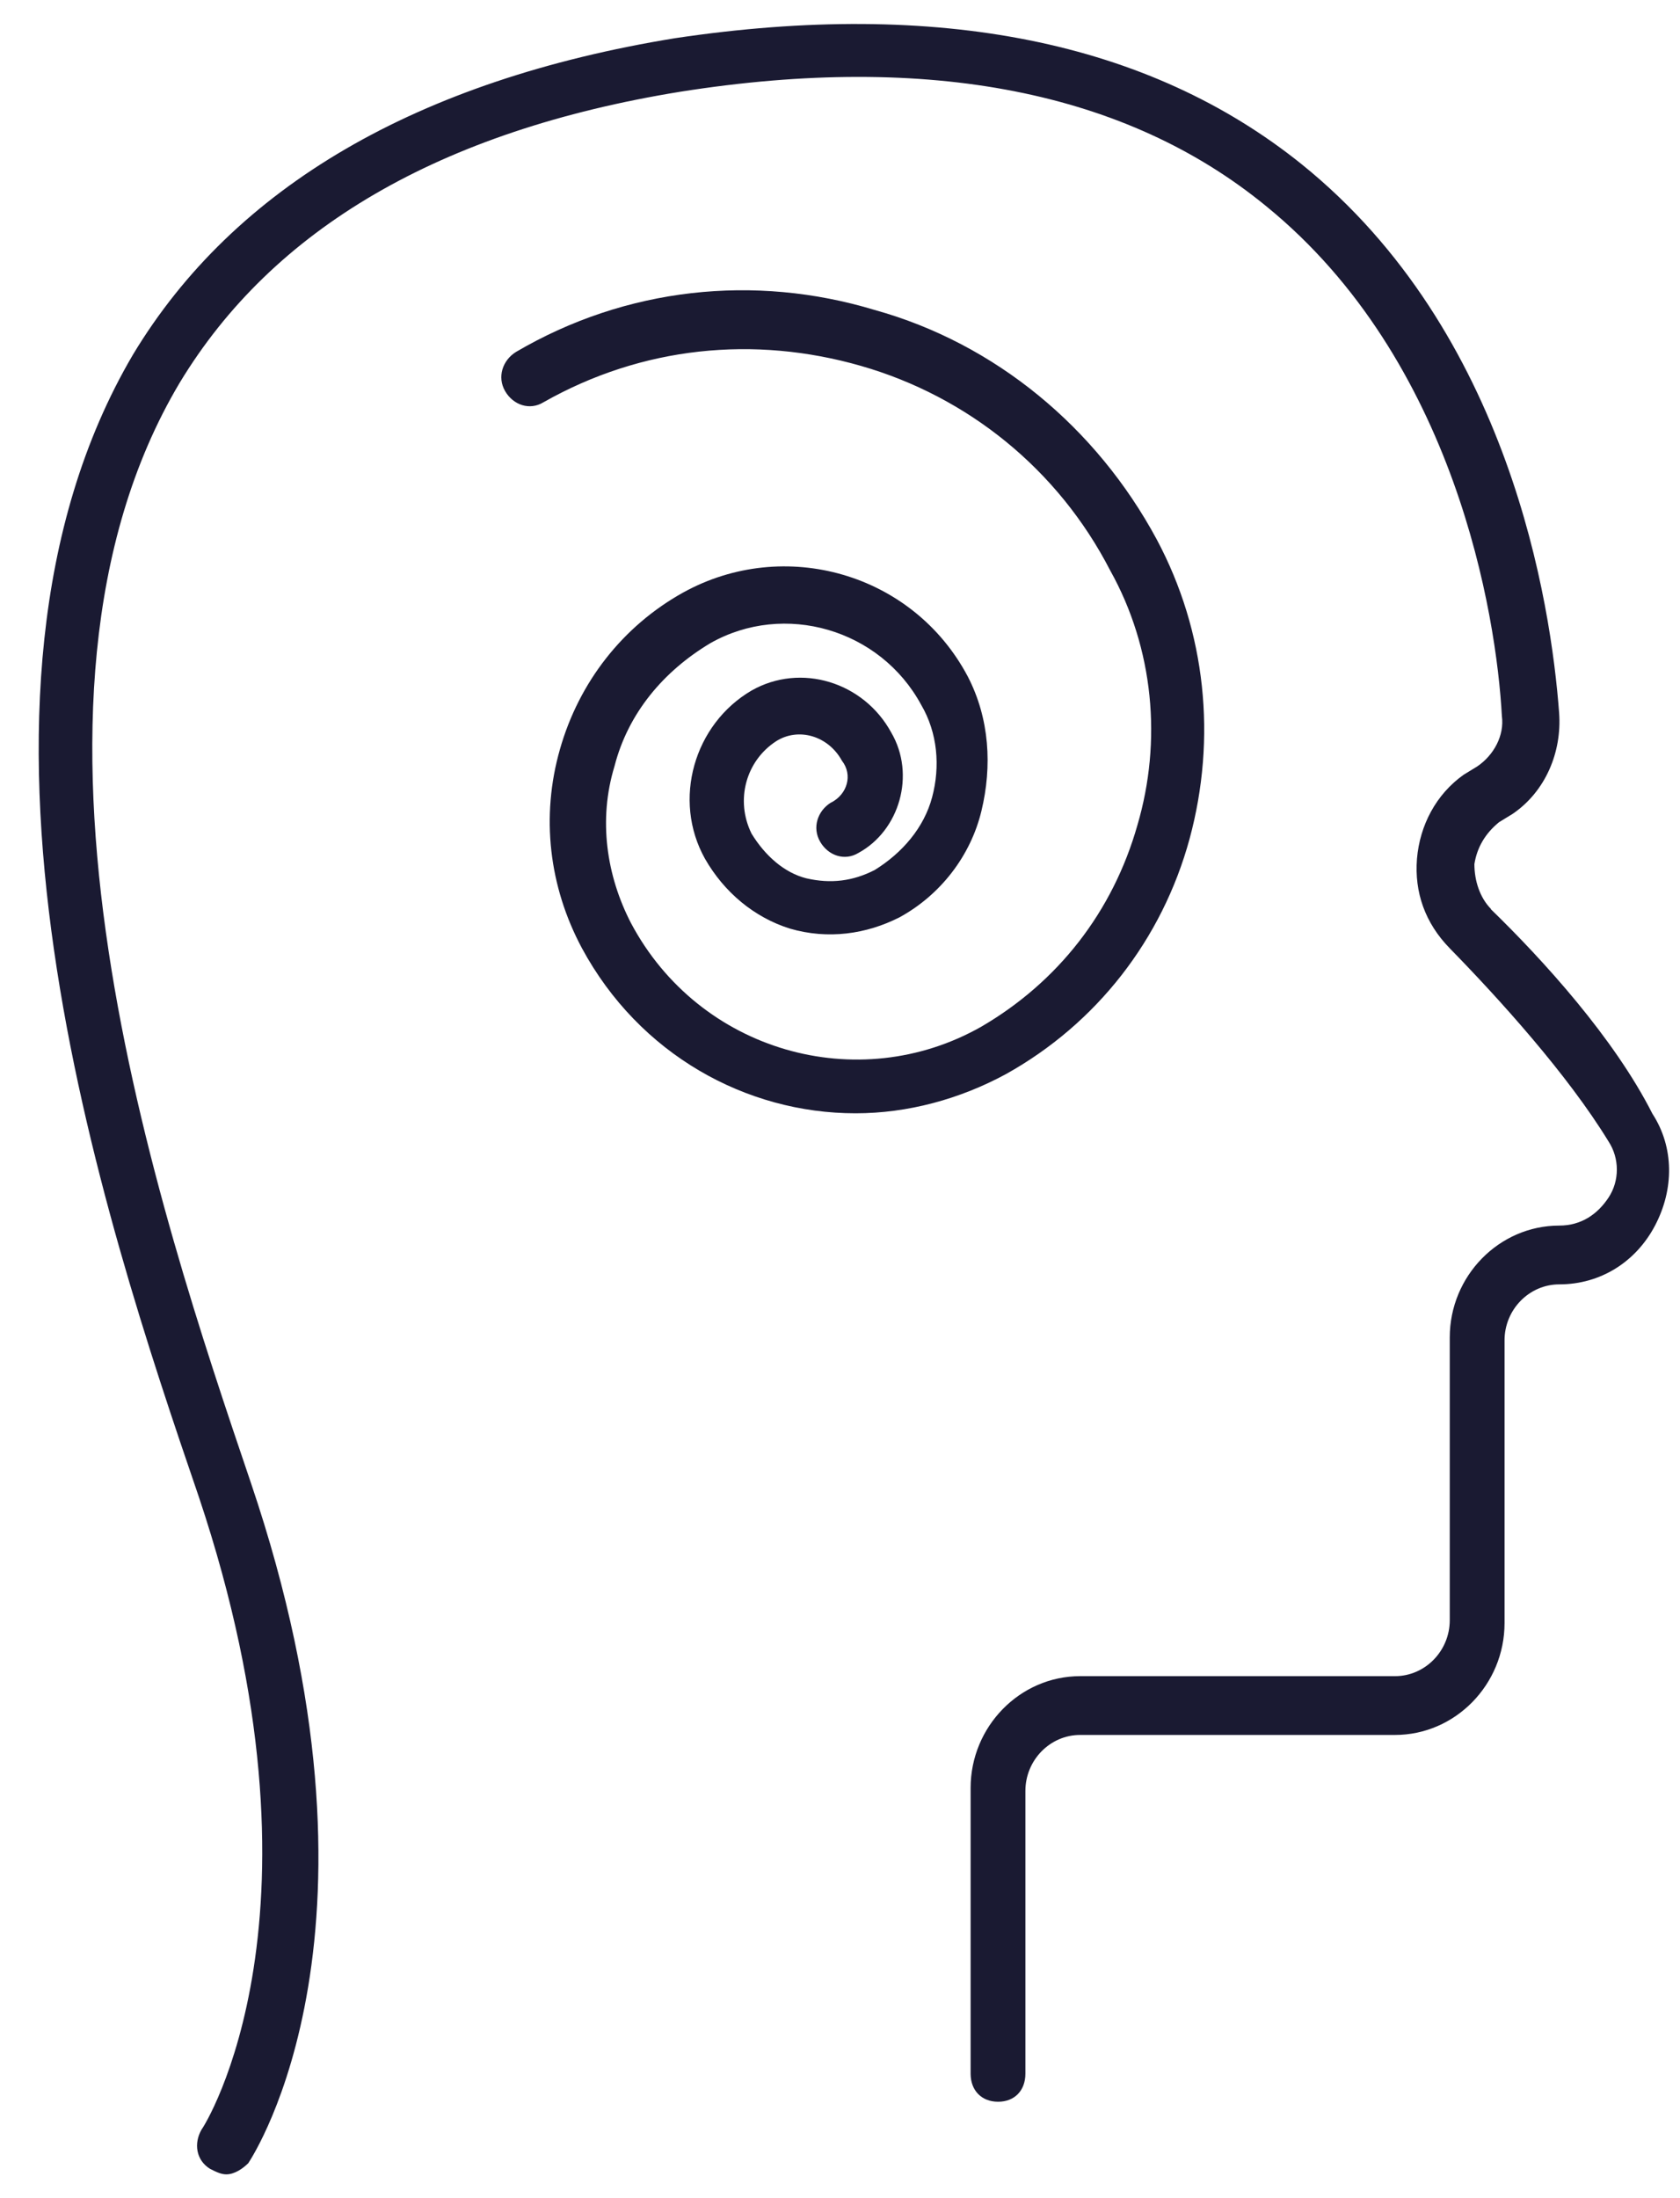
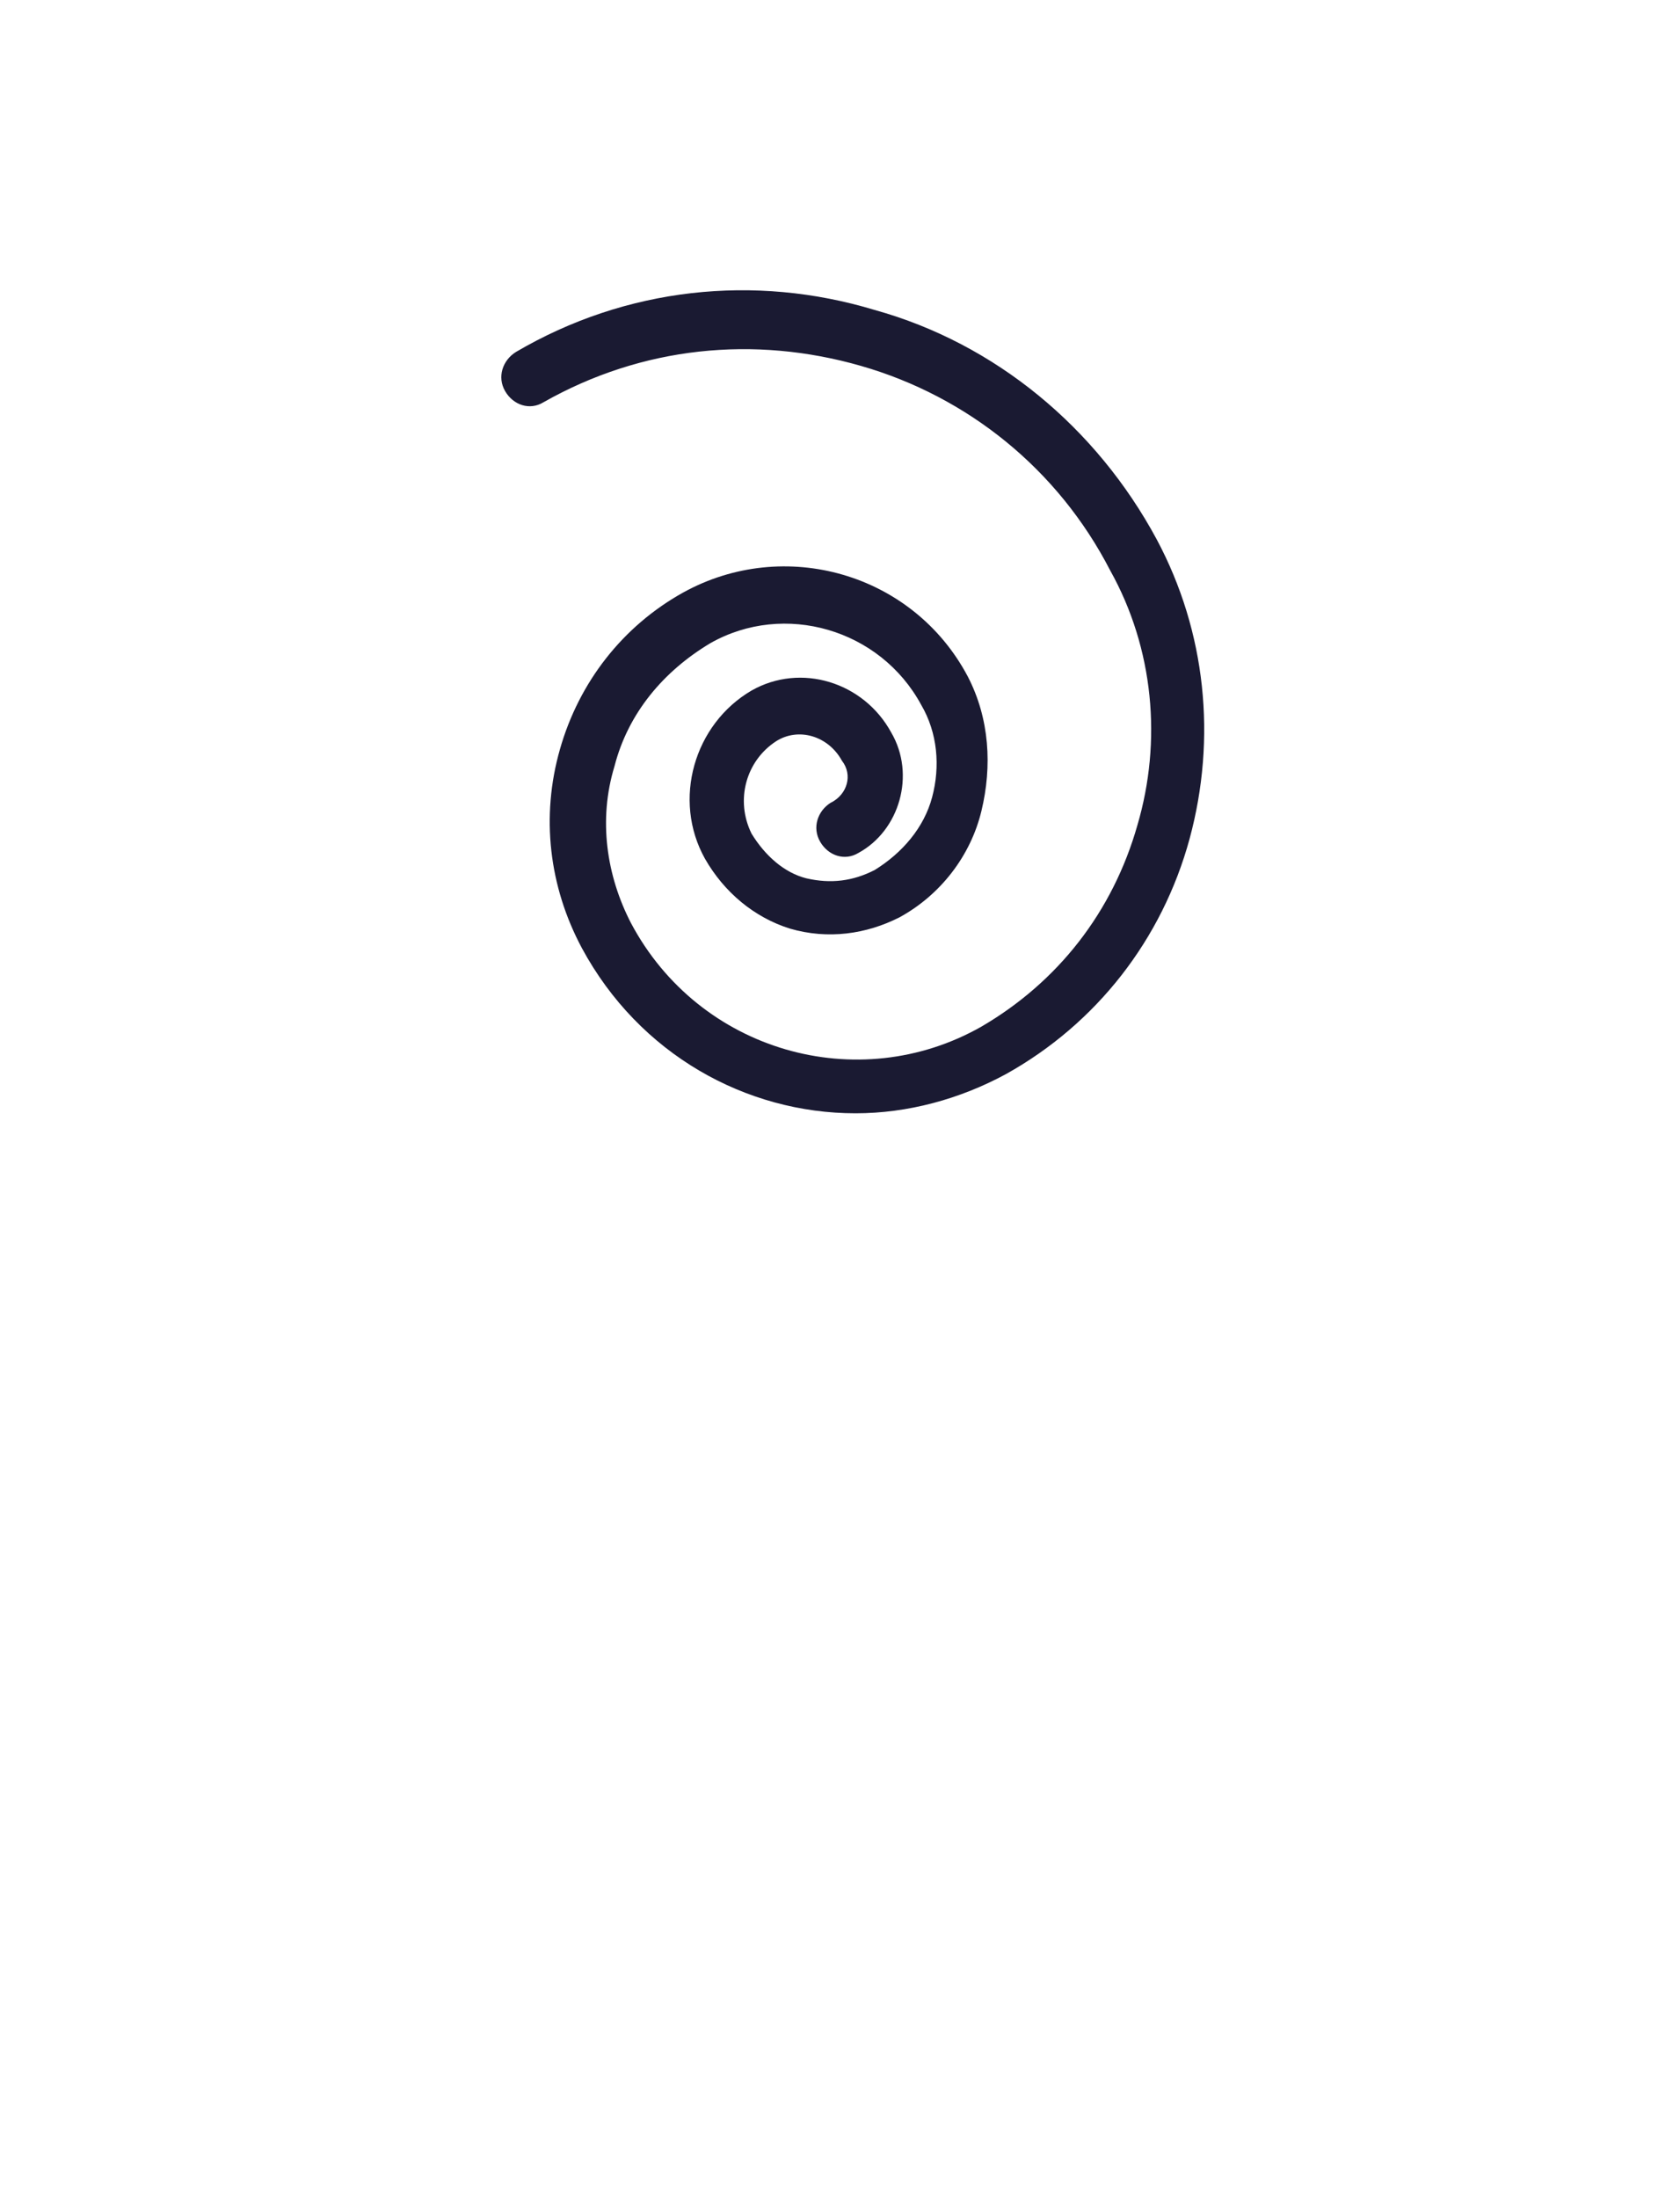
<svg xmlns="http://www.w3.org/2000/svg" width="39" height="51" viewBox="0 0 39 51" fill="none">
  <g clip-path="url(#clip0_404_41)">
-     <path d="M34.61 21.087C34.355 20.827 34.227 20.436 34.227 20.048C34.289 19.657 34.482 19.335 34.799 19.076L35.116 18.882C35.877 18.363 36.26 17.452 36.194 16.541C36.005 14.007 35.05 7.706 30.219 3.812C26.664 0.952 21.771 -0.024 15.672 0.886C9.697 1.859 5.438 4.327 3.088 8.226C-1.615 16.216 2.389 28.232 4.615 34.727C7.858 44.402 4.743 49.339 4.681 49.405C4.492 49.731 4.554 50.118 4.87 50.316C4.998 50.382 5.126 50.448 5.253 50.448C5.442 50.448 5.636 50.316 5.764 50.188C5.891 49.995 9.323 44.732 5.825 34.406C3.665 28.039 -0.278 16.348 4.171 8.881C6.331 5.308 10.208 3.034 15.8 2.127C21.582 1.216 26.158 2.127 29.4 4.789C33.787 8.362 34.738 14.271 34.865 16.612C34.927 17.065 34.676 17.523 34.293 17.782L33.976 17.976C33.338 18.429 32.96 19.146 32.894 19.925C32.832 20.704 33.083 21.417 33.655 22.002C34.799 23.172 36.388 24.924 37.342 26.485C37.598 26.877 37.598 27.396 37.342 27.784C37.087 28.171 36.709 28.435 36.198 28.435C34.799 28.435 33.655 29.605 33.655 31.031V37.591C33.655 38.304 33.083 38.889 32.384 38.889H25.075C23.676 38.889 22.532 40.059 22.532 41.485V48.111C22.532 48.503 22.787 48.763 23.17 48.763C23.553 48.763 23.804 48.503 23.804 48.111V41.551C23.804 40.838 24.376 40.253 25.075 40.253H32.384C33.783 40.253 34.927 39.083 34.927 37.657V31.097C34.927 30.384 35.499 29.799 36.198 29.799C37.153 29.799 37.976 29.279 38.42 28.435C38.865 27.59 38.865 26.617 38.359 25.839C37.47 24.083 35.816 22.266 34.61 21.096V21.087Z" fill="#1A1A32" />
    <path d="M19.294 18.618C18.977 18.812 18.85 19.203 19.039 19.529C19.228 19.855 19.611 19.982 19.928 19.789C20.883 19.27 21.261 17.971 20.689 16.995C20.051 15.824 18.59 15.371 17.446 16.022C16.113 16.801 15.603 18.557 16.364 19.921C16.808 20.7 17.508 21.285 18.335 21.544C19.224 21.804 20.113 21.672 20.878 21.285C21.833 20.765 22.533 19.855 22.783 18.816C23.034 17.778 22.973 16.674 22.467 15.697C21.195 13.294 18.207 12.45 15.858 13.748C14.459 14.526 13.442 15.824 12.998 17.386C12.553 18.944 12.743 20.567 13.508 21.997C14.841 24.466 17.323 25.83 19.862 25.83C21.067 25.83 22.277 25.504 23.355 24.919C25.454 23.749 26.977 21.8 27.615 19.463C28.248 17.127 27.997 14.658 26.853 12.516C25.454 9.92 23.105 7.97 20.306 7.192C17.512 6.347 14.525 6.672 11.981 8.164C11.665 8.358 11.537 8.749 11.726 9.075C11.915 9.4 12.298 9.528 12.615 9.334C14.903 8.036 17.508 7.777 19.989 8.49C22.467 9.202 24.565 10.892 25.771 13.233C26.787 15.05 26.977 17.197 26.405 19.142C25.833 21.157 24.561 22.781 22.783 23.819C19.923 25.443 16.236 24.404 14.648 21.417C14.076 20.312 13.887 19.014 14.265 17.778C14.582 16.541 15.409 15.569 16.491 14.922C18.207 13.95 20.434 14.597 21.384 16.352C21.767 17.004 21.829 17.782 21.639 18.495C21.45 19.208 20.94 19.793 20.306 20.185C19.8 20.444 19.29 20.51 18.718 20.378C18.212 20.251 17.763 19.859 17.446 19.34C17.063 18.561 17.319 17.65 18.018 17.197C18.529 16.872 19.224 17.065 19.545 17.65C19.8 17.976 19.673 18.429 19.29 18.623L19.294 18.618Z" fill="#1A1A32" />
  </g>
  <defs>
    <clipPath id="clip0_404_41">
      <rect width="37.853" height="49.887" fill="white" transform="translate(0.897 0.556)" />
    </clipPath>
  </defs>
</svg>